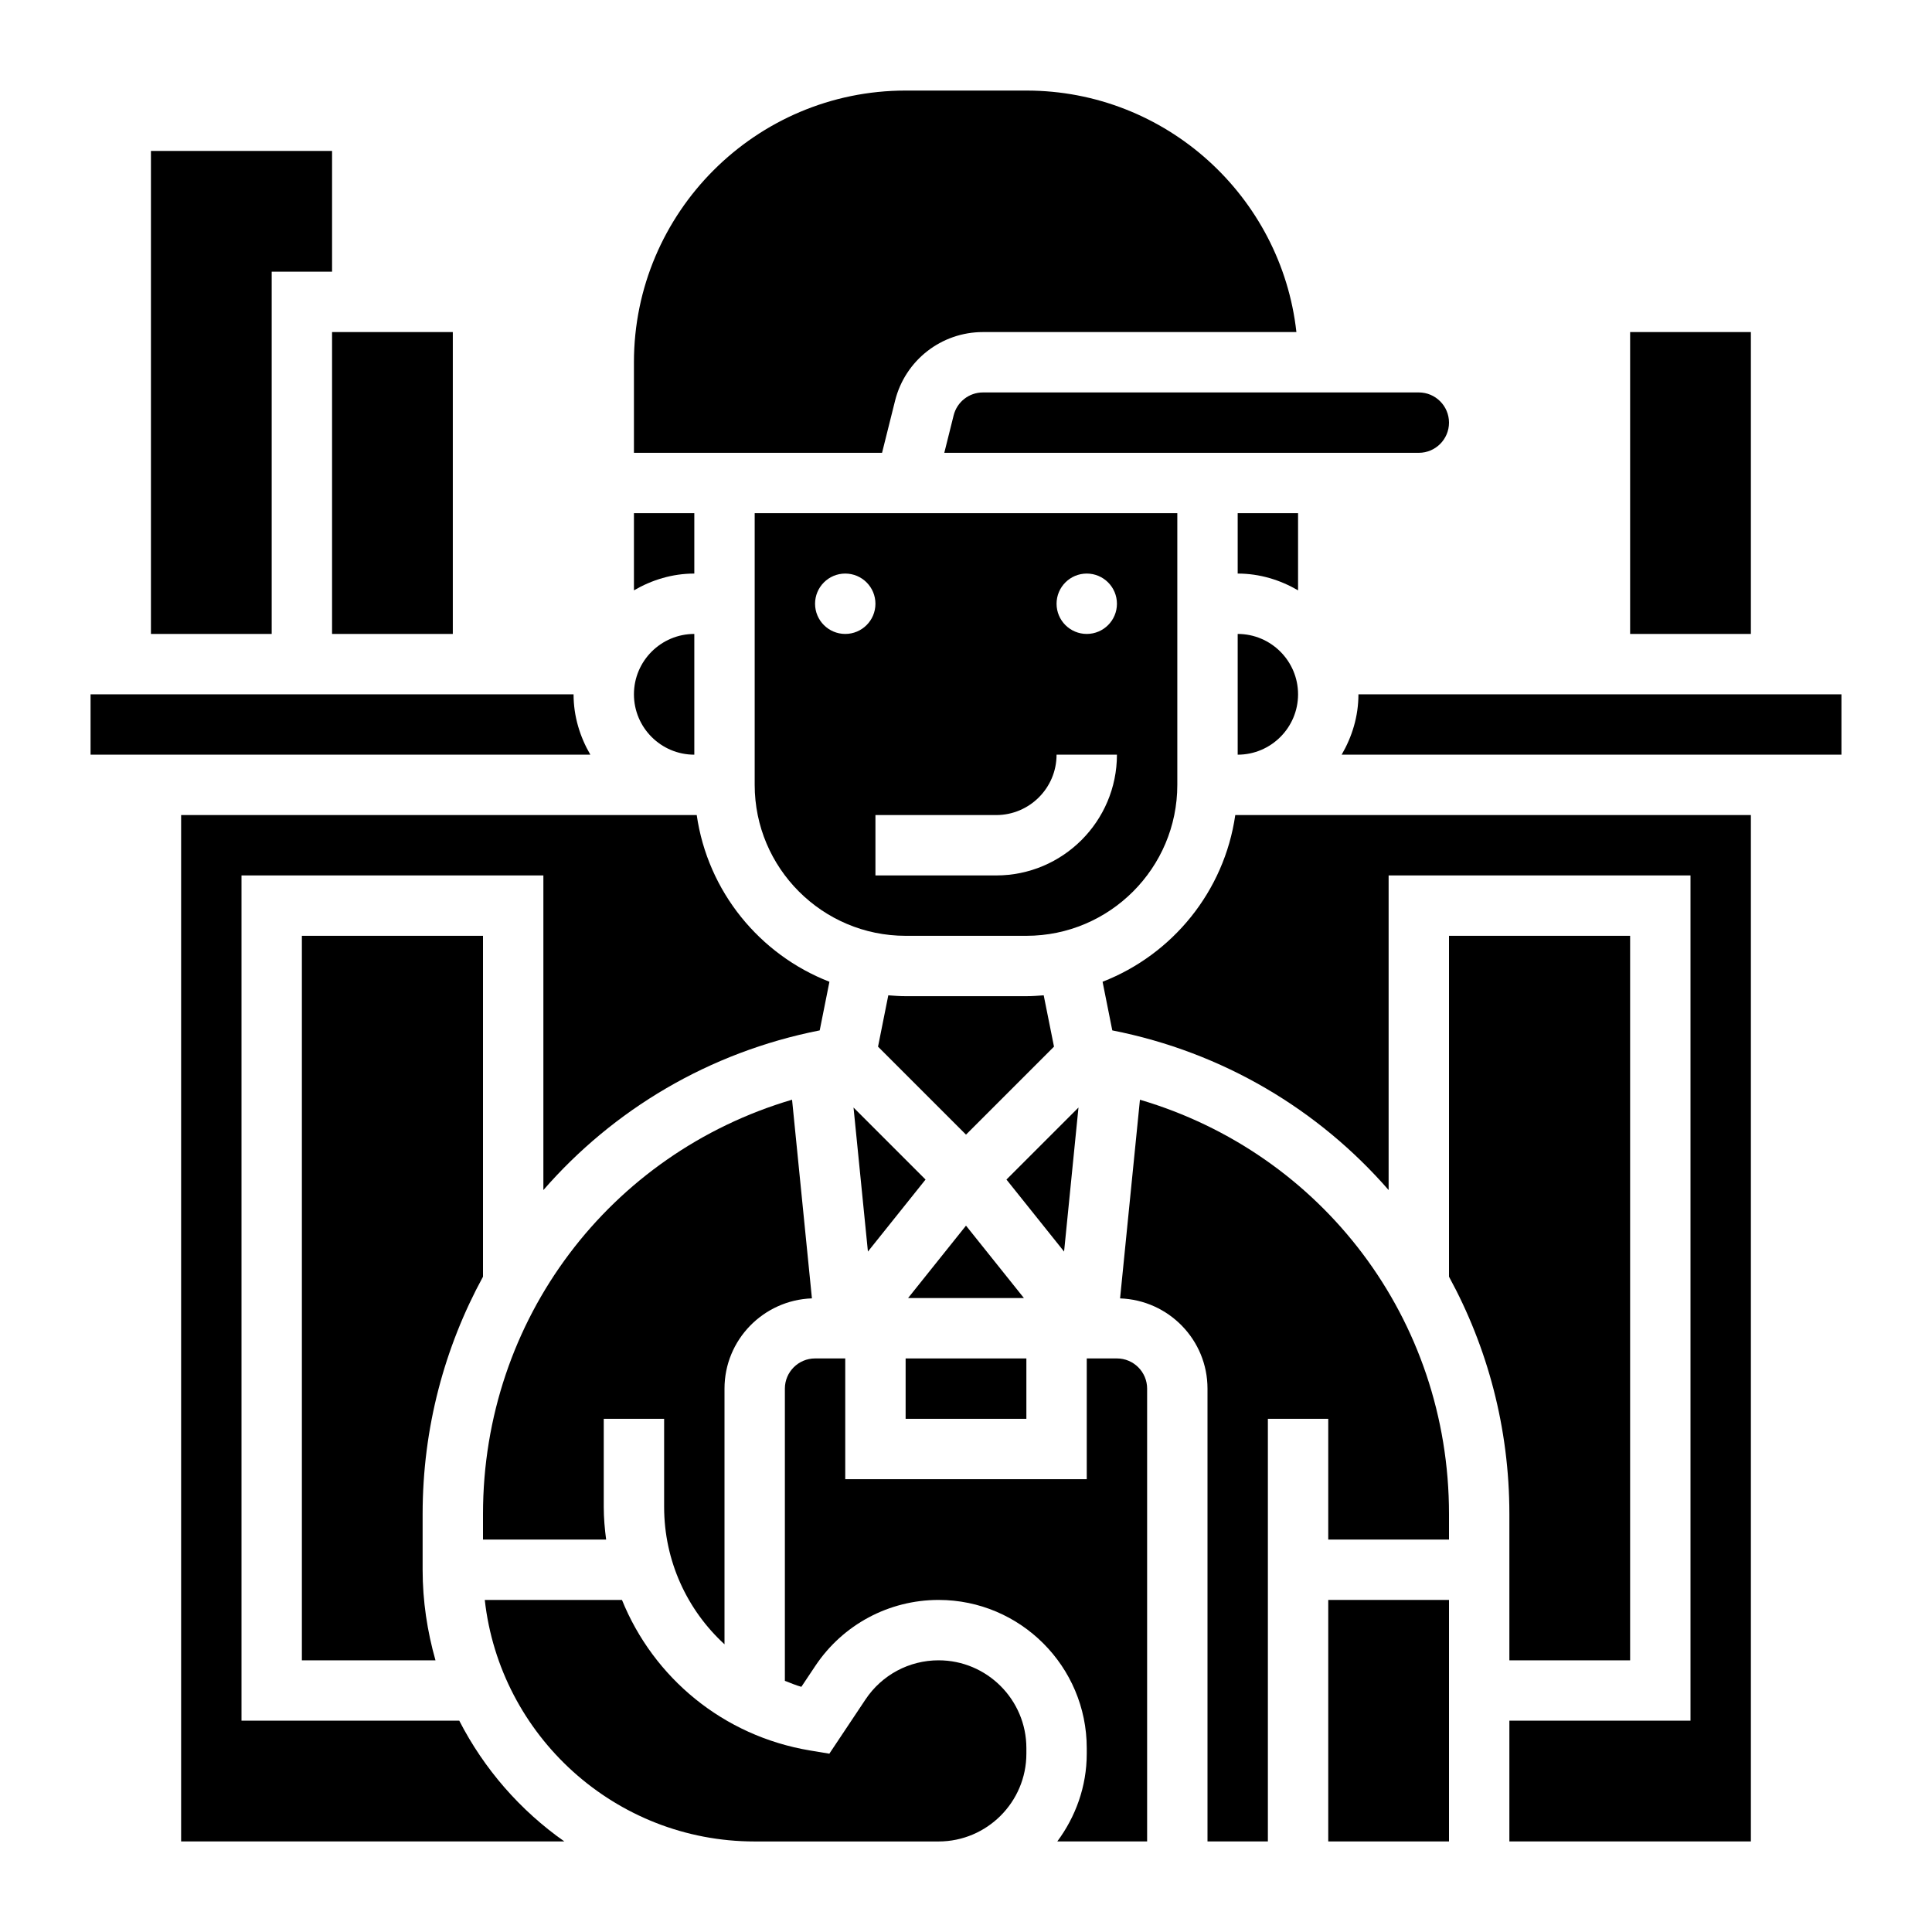
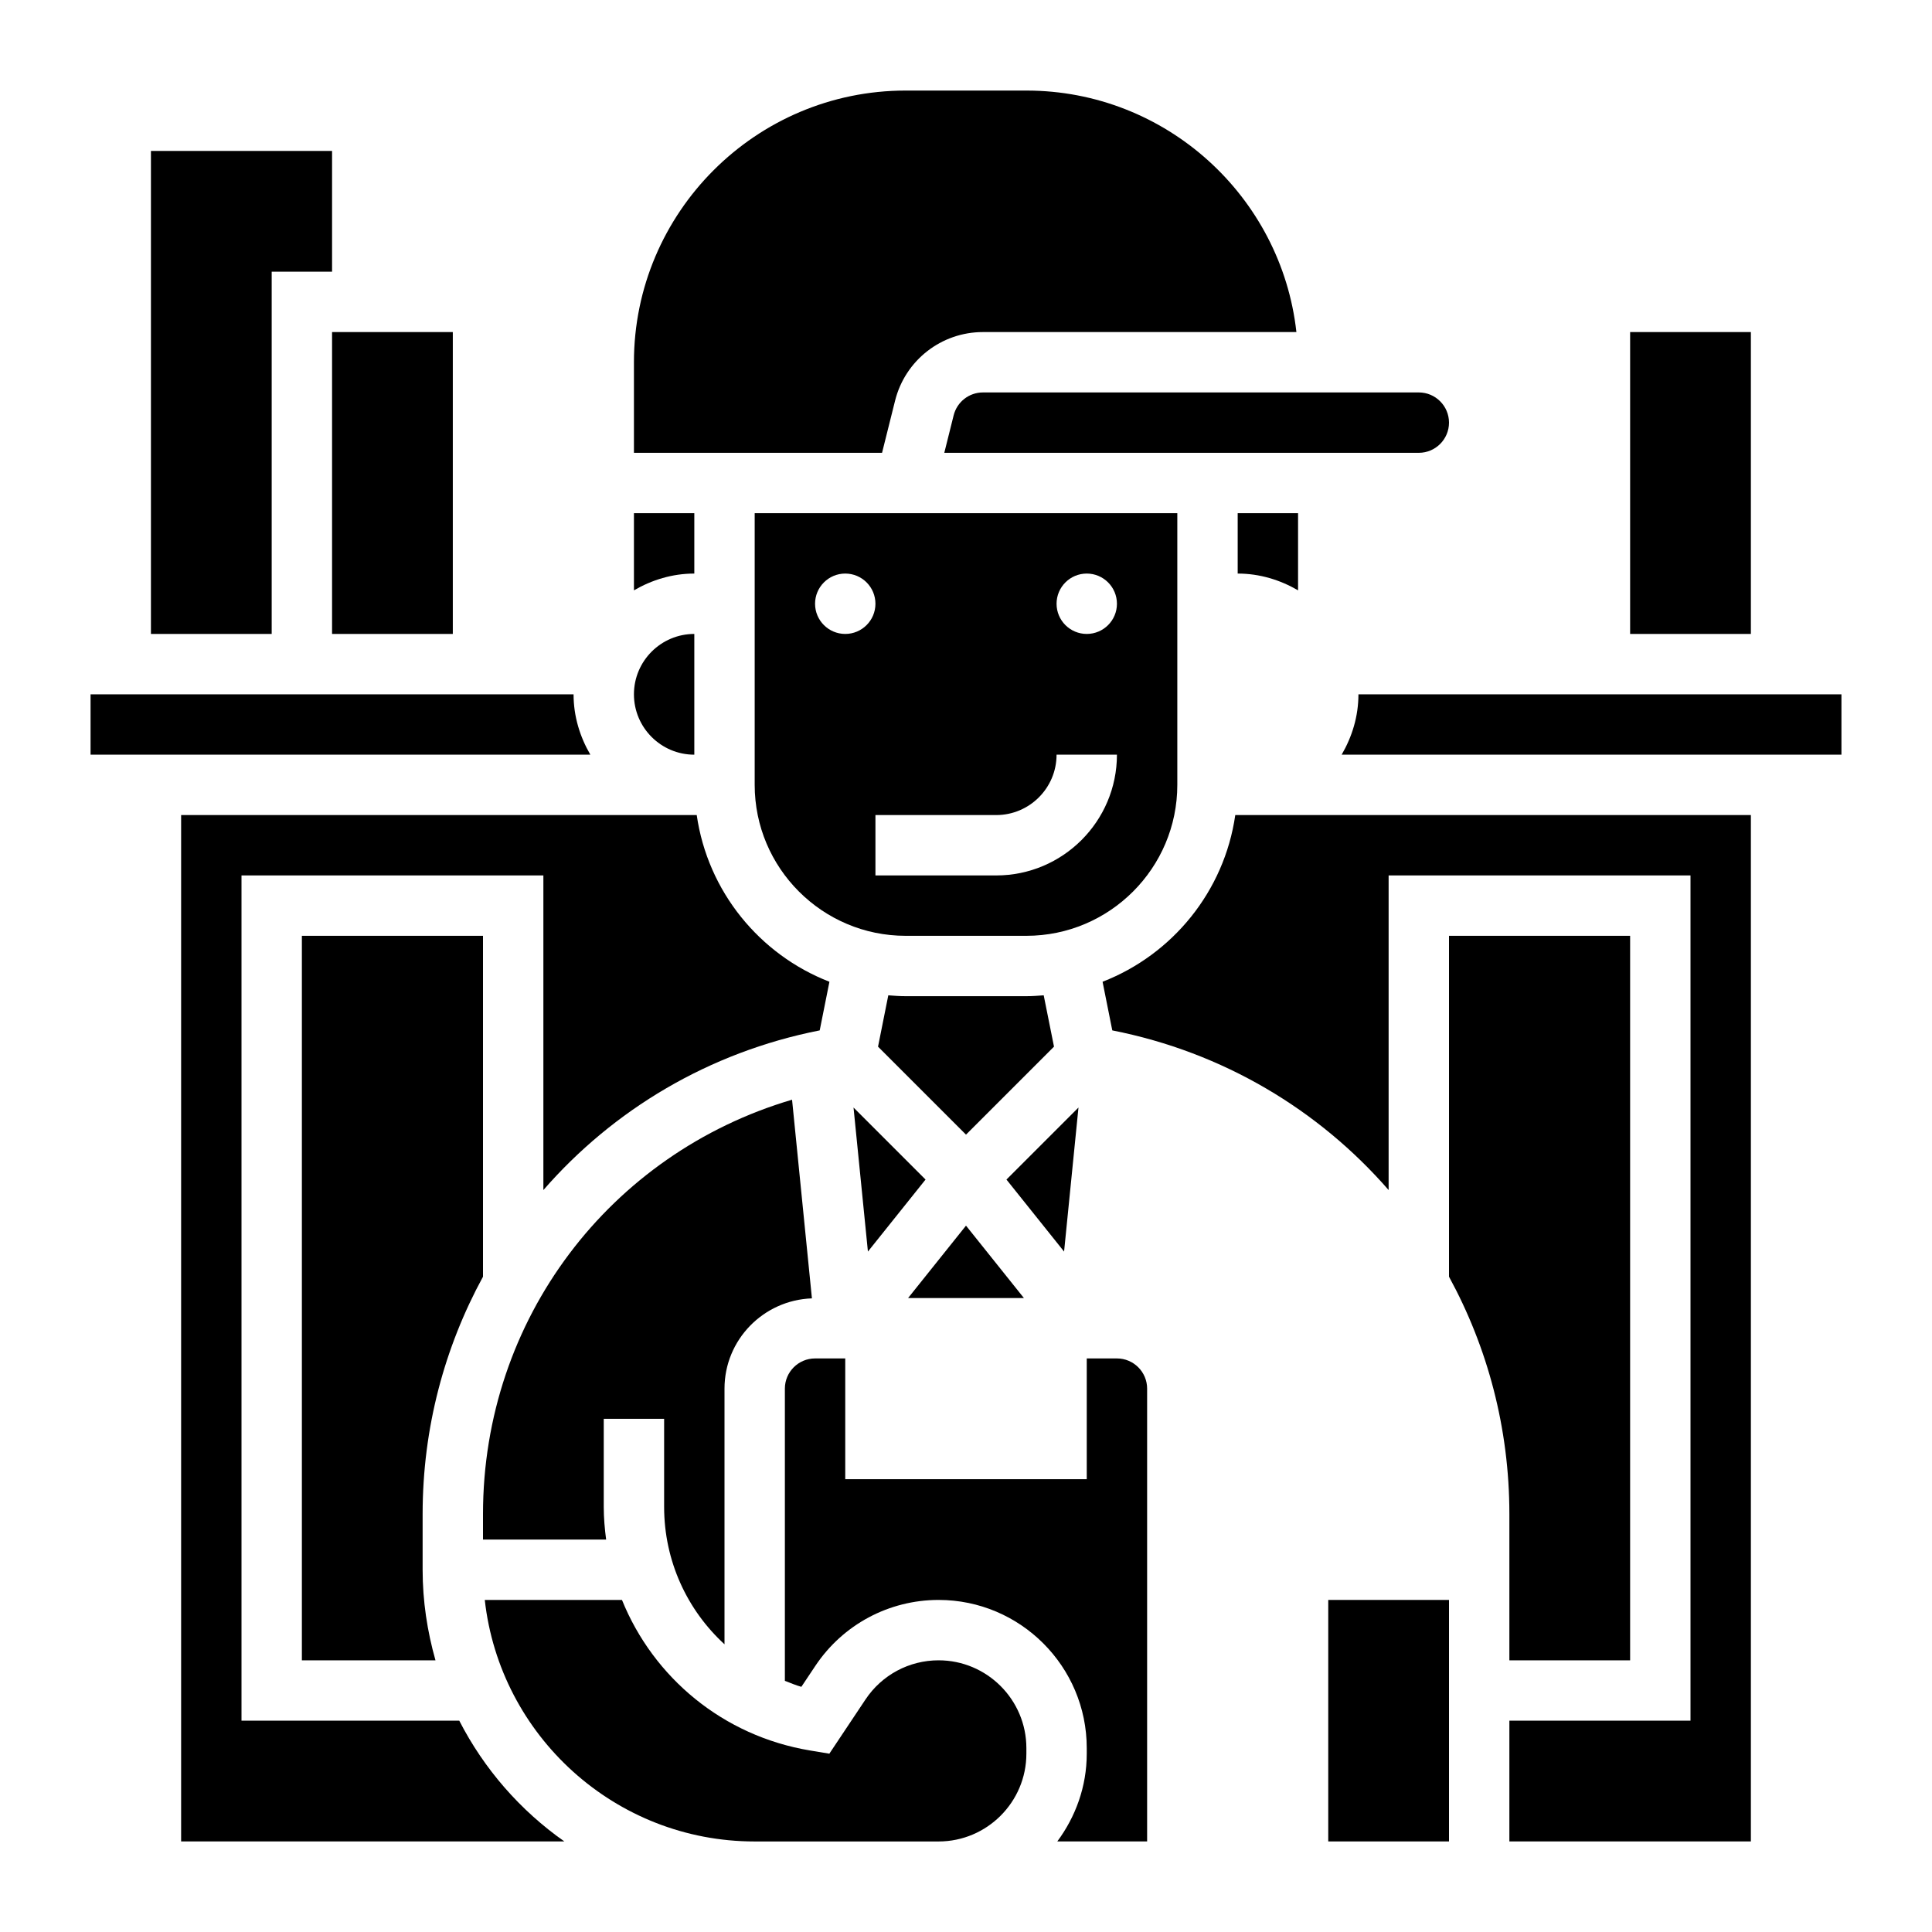
<svg xmlns="http://www.w3.org/2000/svg" id="Layer_5" height="300" viewBox="0 0 64 64" width="300">
  <g width="100%" height="100%" transform="matrix(1,0,0,1,0,0)">
    <g>
      <path d="m39 26v-9h-14v9c0 2.757 2.243 5 5 5h4c2.757 0 5-2.243 5-5zm-11-5c-.552 0-1-.448-1-1s.448-1 1-1 1 .448 1 1-.448 1-1 1zm5 8h-4v-2h4c1.103 0 2-.897 2-2h2c0 2.206-1.794 4-4 4zm3-8c-.552 0-1-.448-1-1s.448-1 1-1 1 .448 1 1-.448 1-1 1z" fill="#000000" fill-opacity="1" data-original-color="#000000ff" stroke="none" stroke-opacity="1" />
-       <path d="m30 45h4v2h-4z" fill="#000000" fill-opacity="1" data-original-color="#000000ff" stroke="none" stroke-opacity="1" />
      <path d="m35.726 36.688-2.386 2.386 1.909 2.386z" fill="#000000" fill-opacity="1" data-original-color="#000000ff" stroke="none" stroke-opacity="1" />
      <path d="m23 17h-2v2.556c.591-.344 1.268-.556 2-.556z" fill="#000000" fill-opacity="1" data-original-color="#000000ff" stroke="none" stroke-opacity="1" />
      <path d="m23 25v-4c-1.103 0-2 .897-2 2s.897 2 2 2z" fill="#000000" fill-opacity="1" data-original-color="#000000ff" stroke="none" stroke-opacity="1" />
      <path d="m29.651 13.272c.335-1.337 1.532-2.272 2.911-2.272h10.383c-.499-4.494-4.32-8-8.945-8h-4c-4.962 0-9 4.037-9 9v3h8.219z" fill="#000000" fill-opacity="1" data-original-color="#000000ff" stroke="none" stroke-opacity="1" />
      <path d="m43 17h-2v2c.732 0 1.409.212 2 .556z" fill="#000000" fill-opacity="1" data-original-color="#000000ff" stroke="none" stroke-opacity="1" />
      <path d="m28.751 41.46 1.909-2.386-2.386-2.386z" fill="#000000" fill-opacity="1" data-original-color="#000000ff" stroke="none" stroke-opacity="1" />
      <path d="m31.591 13.758-.31 1.242h15.719c.551 0 1-.448 1-1s-.449-1-1-1h-14.438c-.46 0-.859.312-.971.758z" fill="#000000" fill-opacity="1" data-original-color="#000000ff" stroke="none" stroke-opacity="1" />
-       <path d="m41 25c1.103 0 2-.897 2-2s-.897-2-2-2z" fill="#000000" fill-opacity="1" data-original-color="#000000ff" stroke="none" stroke-opacity="1" />
      <path d="m34.574 32.971c-.19.015-.38.029-.574.029h-4c-.194 0-.384-.014-.574-.029l-.34 1.701 2.914 2.914 2.915-2.915z" fill="#000000" fill-opacity="1" data-original-color="#000000ff" stroke="none" stroke-opacity="1" />
      <path d="m54 11h4v10h-4z" fill="#000000" fill-opacity="1" data-original-color="#000000ff" stroke="none" stroke-opacity="1" />
      <path d="m33.919 43-1.919-2.399-1.919 2.399z" fill="#000000" fill-opacity="1" data-original-color="#000000ff" stroke="none" stroke-opacity="1" />
-       <path d="m37.762 36.43-.658 6.581c1.605.056 2.896 1.37 2.896 2.989v15h2v-14h2v4h4v-.847c0-6.459-4.207-11.945-10.238-13.723z" fill="#000000" fill-opacity="1" data-original-color="#000000ff" stroke="none" stroke-opacity="1" />
      <path d="m44 53h4v8h-4z" fill="#000000" fill-opacity="1" data-original-color="#000000ff" stroke="none" stroke-opacity="1" />
      <path d="m37 45h-1v4h-8v-4h-1c-.551 0-1 .448-1 1v9.68c.181.068.357.146.546.198l.462-.692c.912-1.369 2.439-2.186 4.084-2.186 2.706 0 4.908 2.202 4.908 4.908v.184c0 1.092-.371 2.092-.976 2.908h2.976v-15c0-.552-.449-1-1-1z" fill="#000000" fill-opacity="1" data-original-color="#000000ff" stroke="none" stroke-opacity="1" />
      <path d="m31.092 55c-.975 0-1.879.484-2.42 1.295l-1.199 1.798-.638-.106c-2.887-.481-5.191-2.418-6.231-4.986h-4.545c.5 4.493 4.317 8 8.941 8h4 1 1.092c1.603-.001 2.908-1.306 2.908-2.909v-.184c0-1.603-1.305-2.908-2.908-2.908z" fill="#000000" fill-opacity="1" data-original-color="#000000ff" stroke="none" stroke-opacity="1" />
      <path d="m54 55v-24h-6v11.292c1.275 2.337 2 5.015 2 7.861v4.847z" fill="#000000" fill-opacity="1" data-original-color="#000000ff" stroke="none" stroke-opacity="1" />
      <path d="m45 23c0 .732-.212 1.409-.556 2h16.556v-2z" fill="#000000" fill-opacity="1" data-original-color="#000000ff" stroke="none" stroke-opacity="1" />
      <path d="m9 9h2v-4h-6v16h4z" fill="#000000" fill-opacity="1" data-original-color="#000000ff" stroke="none" stroke-opacity="1" />
      <path d="m40.92 27c-.364 2.529-2.081 4.622-4.396 5.522l.322 1.611c3.677.724 6.844 2.635 9.154 5.289v-10.422h10v28h-6v4h8v-34h-17z" fill="#000000" fill-opacity="1" data-original-color="#000000ff" stroke="none" stroke-opacity="1" />
      <path d="m19 23h-16v2h16.556c-.344-.591-.556-1.268-.556-2z" fill="#000000" fill-opacity="1" data-original-color="#000000ff" stroke="none" stroke-opacity="1" />
      <path d="m15.214 57h-7.214v-28h10v10.422c2.31-2.654 5.477-4.565 9.154-5.289l.322-1.611c-2.315-.899-4.032-2.992-4.396-5.522h-.08-17v34h12.695c-1.462-1.027-2.66-2.4-3.481-4z" fill="#000000" fill-opacity="1" data-original-color="#000000ff" stroke="none" stroke-opacity="1" />
      <path d="m11 11h4v10h-4z" fill="#000000" fill-opacity="1" data-original-color="#000000ff" stroke="none" stroke-opacity="1" />
      <path d="m16 42.292v-11.292h-6v24h4.426c-.271-.955-.426-1.959-.426-3v-1.847c0-2.846.725-5.524 2-7.861z" fill="#000000" fill-opacity="1" data-original-color="#000000ff" stroke="none" stroke-opacity="1" />
      <path d="m24 54.469v-8.469c0-1.619 1.291-2.933 2.896-2.99l-.658-6.581c-6.031 1.779-10.238 7.265-10.238 13.724v.847h4.079c-.047-.356-.079-.715-.079-1.083v-2.917h2v2.917c0 1.792.762 3.416 2 4.552z" fill="#000000" fill-opacity="1" data-original-color="#000000ff" stroke="none" stroke-opacity="1" />
    </g>
  </g>
</svg>